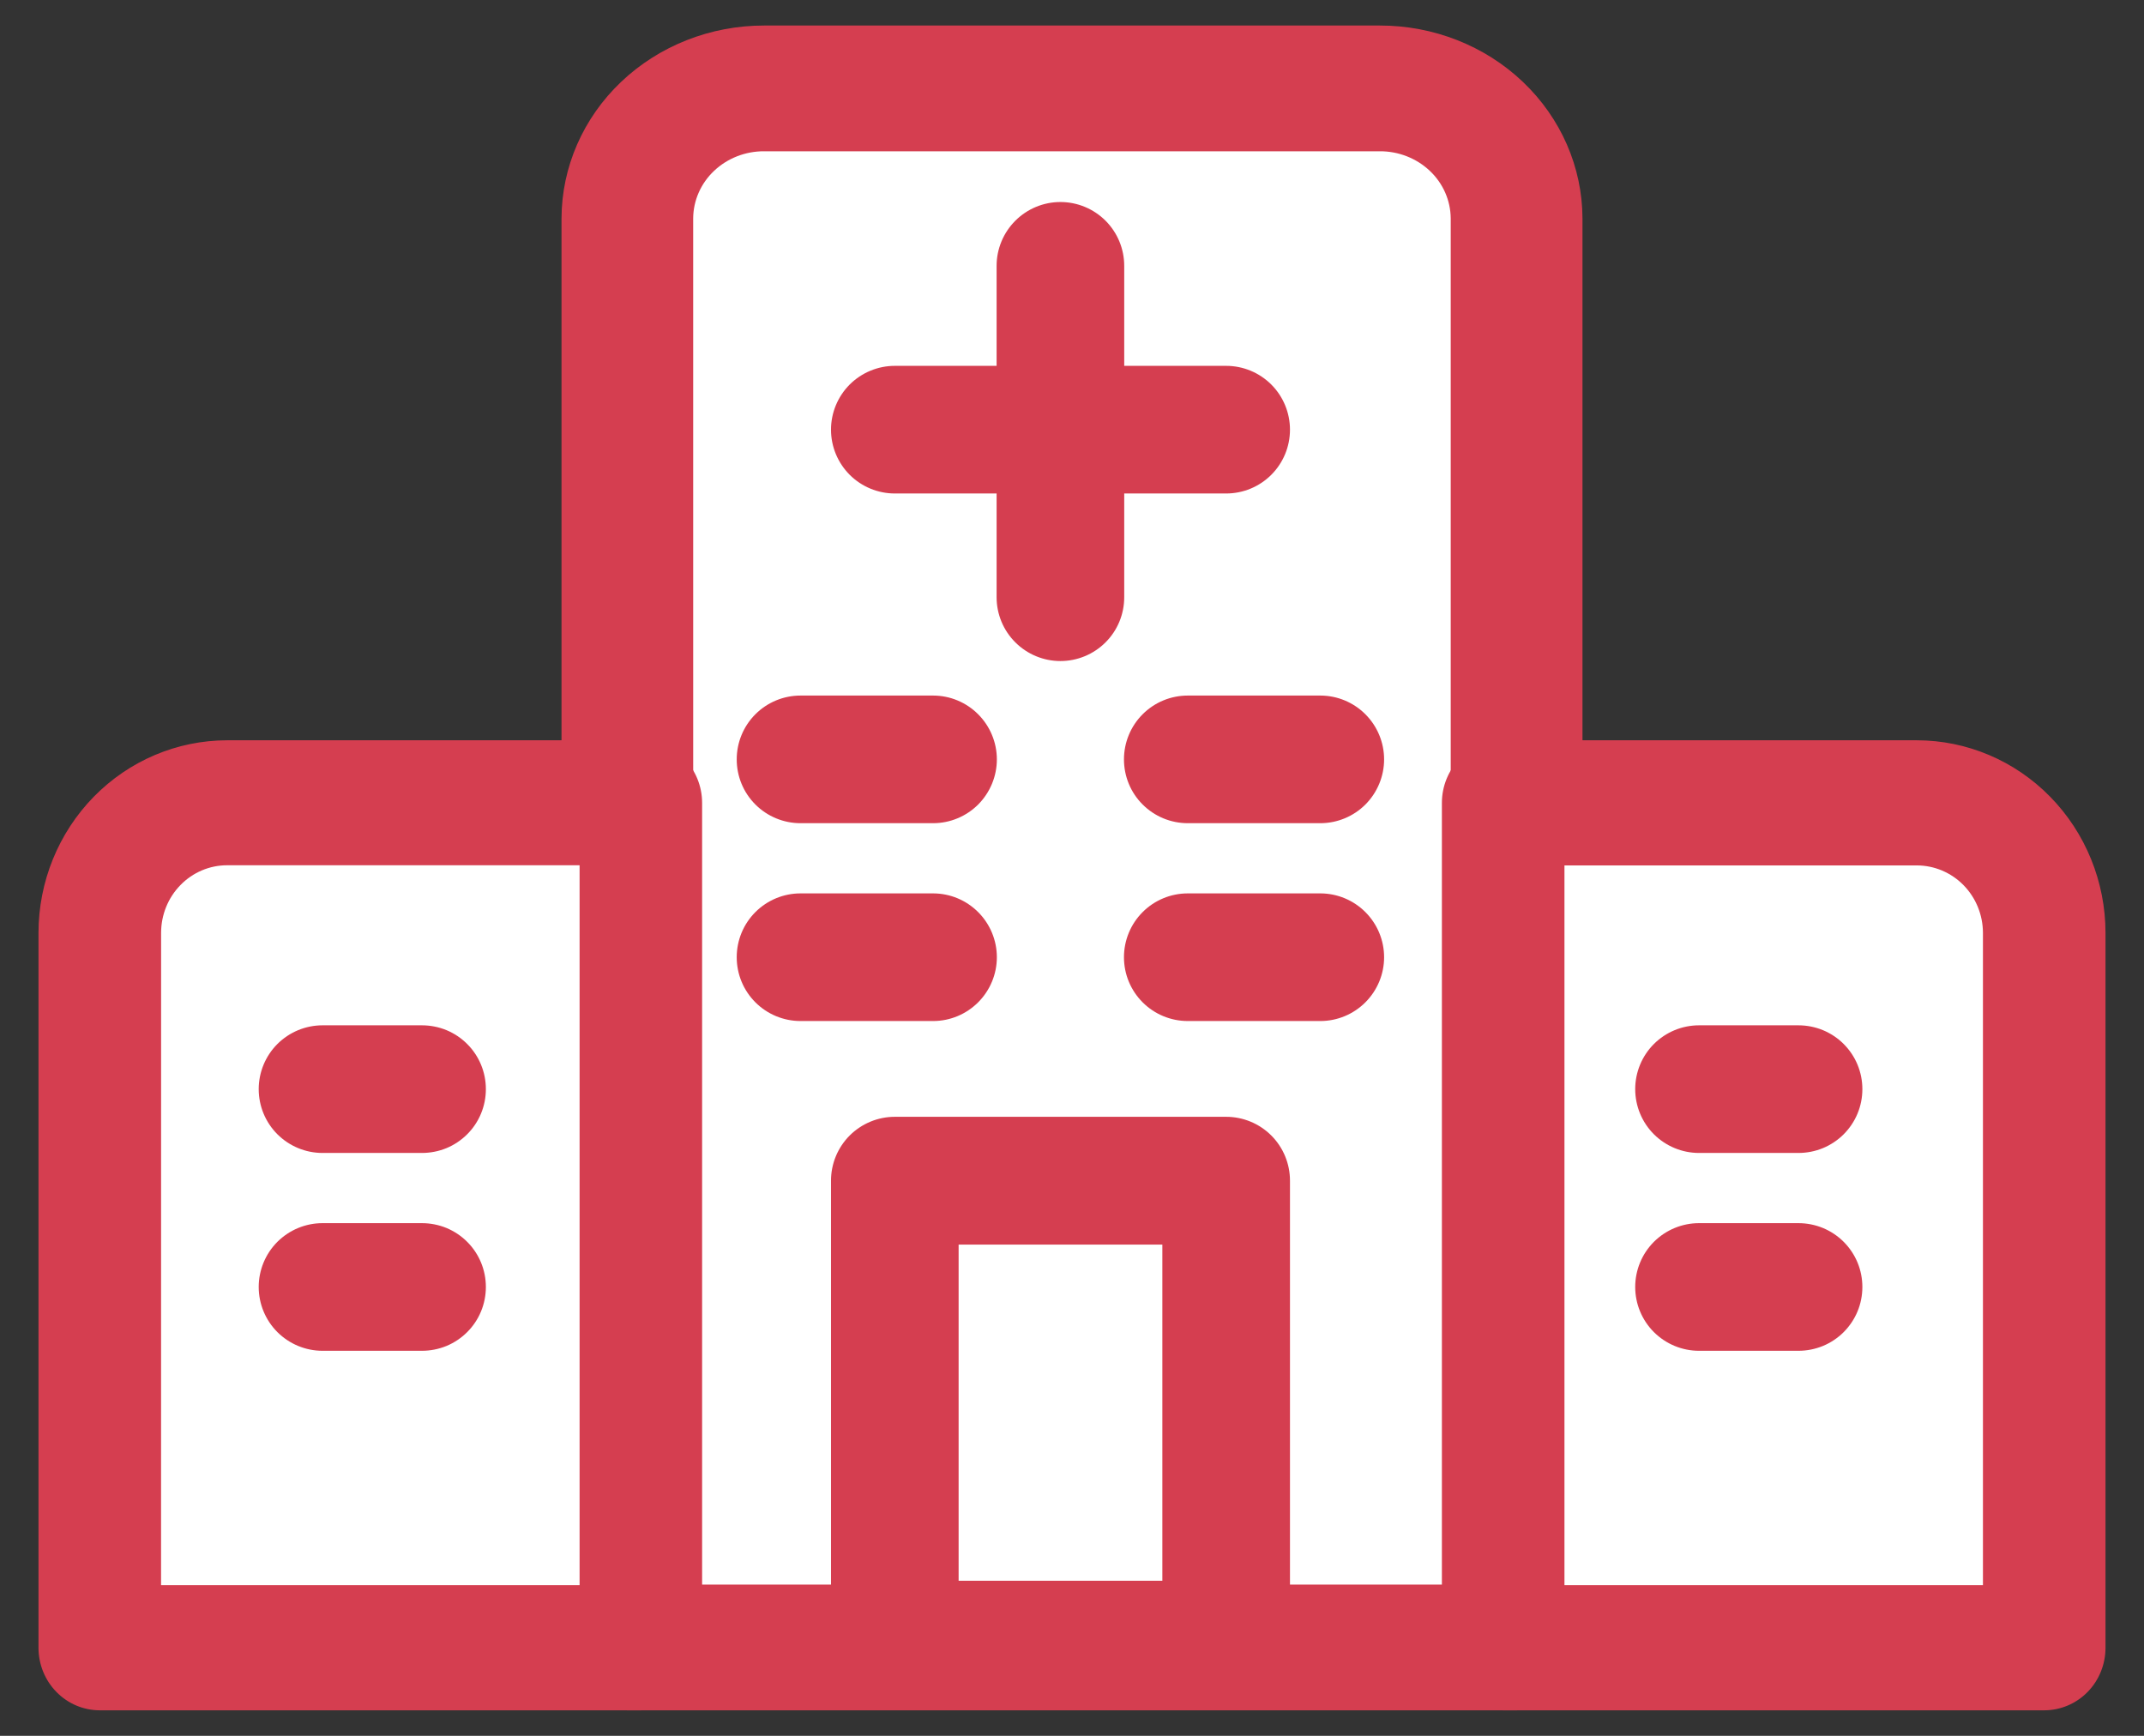
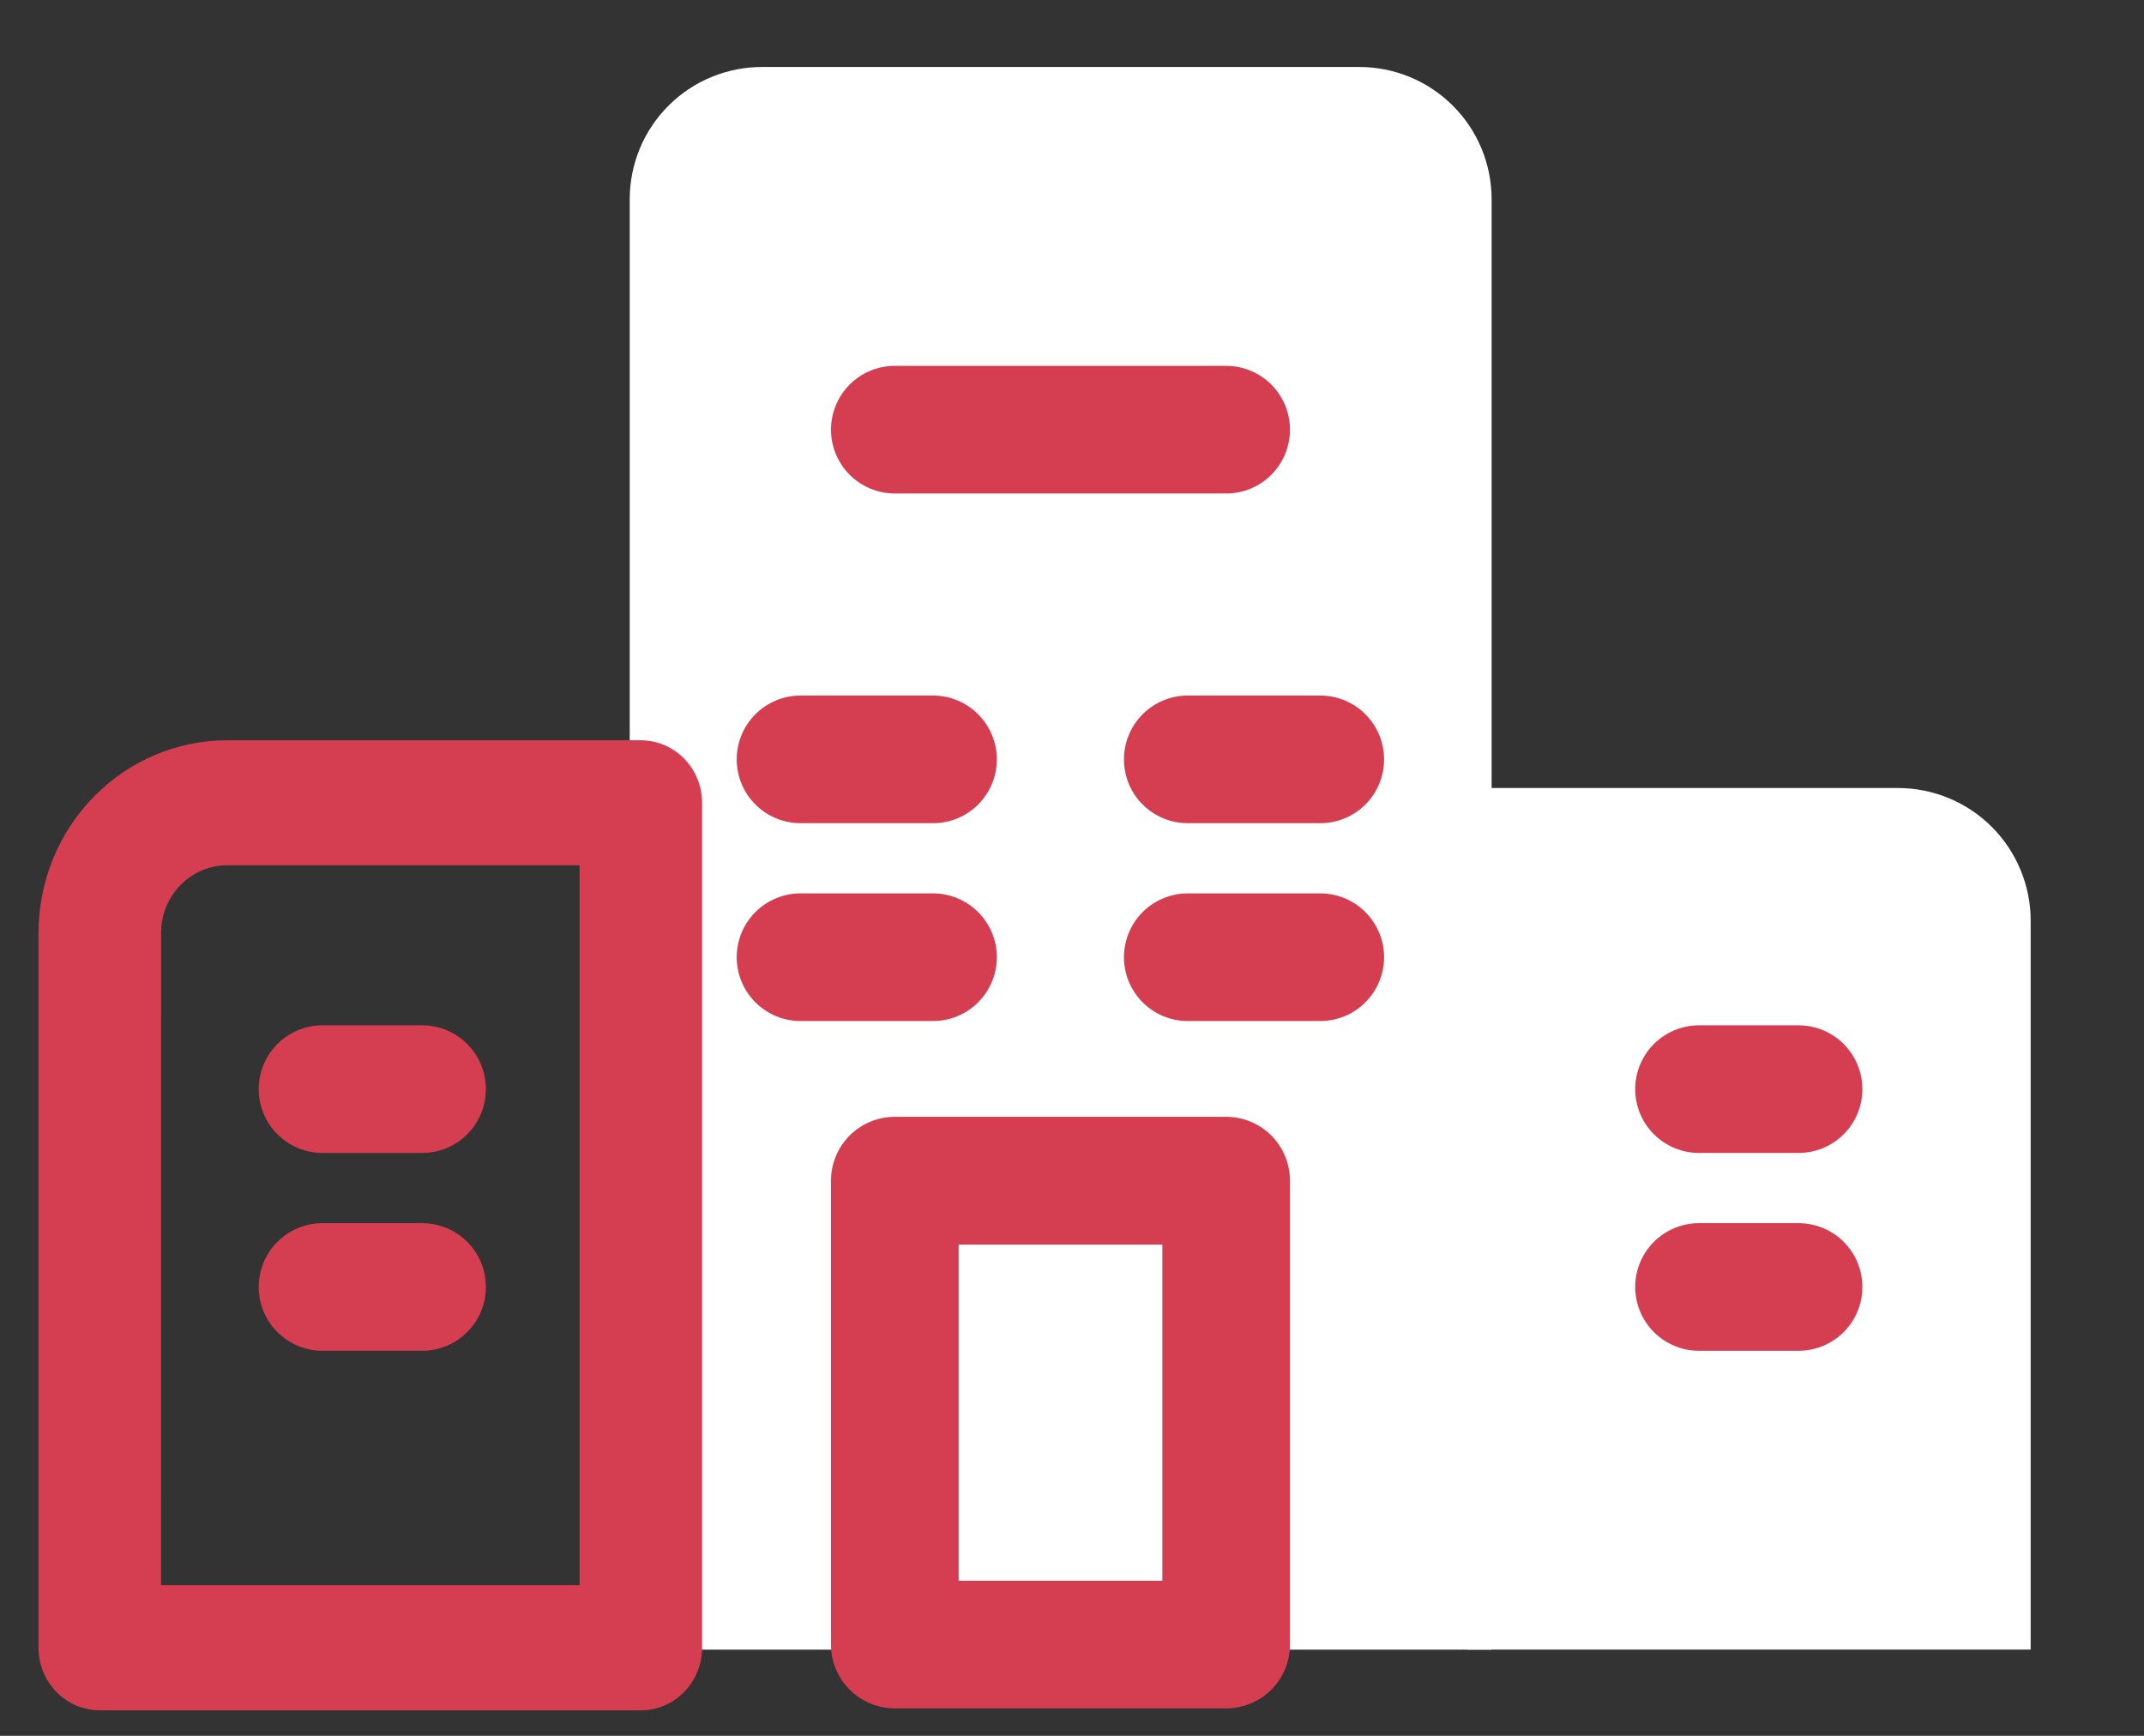
<svg xmlns="http://www.w3.org/2000/svg" width="42" height="34" viewBox="0 0 42 34" fill="none">
  <rect x="0" y="0" width="42" height="34" fill="#333333" stroke="none" />
  <path d="M29.213 32.312H12.336V3.895C12.337 3.555 12.405 3.218 12.536 2.904C12.667 2.59 12.859 2.304 13.101 2.065C13.342 1.825 13.628 1.635 13.943 1.506C14.258 1.377 14.595 1.311 14.936 1.312H26.62C26.96 1.311 27.298 1.377 27.613 1.506C27.927 1.635 28.214 1.825 28.455 2.065C28.697 2.304 28.889 2.59 29.02 2.904C29.151 3.218 29.219 3.555 29.22 3.895V32.312H29.213Z" fill="white" />
-   <path d="M29.709 33.5H12.29C11.948 33.5 11.62 33.37 11.378 33.139C11.136 32.908 11 32.595 11 32.269V4.276C11.003 3.273 11.423 2.312 12.167 1.604C12.912 0.896 13.92 0.499 14.97 0.5H27.03C28.08 0.499 29.089 0.896 29.833 1.604C30.577 2.312 30.997 3.273 31 4.276V32.269C31 32.43 30.967 32.591 30.902 32.74C30.837 32.889 30.742 33.025 30.622 33.14C30.502 33.254 30.36 33.345 30.203 33.407C30.046 33.468 29.878 33.5 29.709 33.5ZM13.58 31.037H28.419V4.276C28.416 3.926 28.269 3.591 28.008 3.345C27.747 3.099 27.395 2.961 27.029 2.963H14.969C14.603 2.961 14.251 3.099 13.99 3.345C13.729 3.591 13.582 3.926 13.579 4.276L13.58 31.037Z" fill="#D53E50" />
  <path d="M39.777 32.311H28.742V15.435H37.18C37.87 15.435 38.531 15.709 39.019 16.197C39.506 16.684 39.78 17.346 39.78 18.035V32.315L39.777 32.311Z" fill="white" />
-   <path d="M40.045 33.5H29.447C29.128 33.5 28.823 33.371 28.598 33.141C28.373 32.911 28.246 32.599 28.246 32.274V15.726C28.246 15.401 28.373 15.089 28.598 14.859C28.823 14.629 29.128 14.5 29.447 14.5H37.551C38.531 14.501 39.47 14.899 40.162 15.606C40.855 16.313 41.245 17.271 41.246 18.271V32.274C41.246 32.599 41.12 32.911 40.895 33.141C40.669 33.371 40.364 33.5 40.045 33.5ZM30.647 31.049H38.845V18.271C38.844 17.921 38.708 17.586 38.465 17.338C38.223 17.091 37.894 16.952 37.551 16.951H30.647V31.049Z" fill="#D53E50" />
-   <path d="M12.809 32.311H1.773V18.031C1.773 17.342 2.047 16.68 2.535 16.193C3.023 15.705 3.684 15.431 4.373 15.431H12.811V32.307L12.809 32.311Z" fill="white" />
  <path d="M12.554 33.5H1.955C1.636 33.5 1.331 33.371 1.106 33.141C0.88 32.911 0.754 32.599 0.754 32.274V18.271C0.755 17.271 1.145 16.313 1.837 15.606C2.53 14.899 3.469 14.501 4.448 14.5H12.553C12.872 14.5 13.177 14.629 13.402 14.859C13.627 15.089 13.754 15.401 13.754 15.726V32.274C13.754 32.599 13.627 32.911 13.402 33.141C13.178 33.37 12.872 33.5 12.554 33.5ZM3.155 31.049H11.354V16.948H4.449C4.106 16.948 3.778 17.087 3.536 17.335C3.293 17.582 3.157 17.918 3.156 18.267L3.155 31.049Z" fill="#D53E50" />
  <path d="M24.02 32.311H17.529V23.224H24.02V32.311Z" fill="white" />
  <path d="M24.02 33.462H17.529C17.198 33.462 16.88 33.33 16.645 33.096C16.411 32.861 16.279 32.544 16.279 32.212V23.125C16.279 22.794 16.411 22.476 16.645 22.241C16.88 22.007 17.198 21.875 17.529 21.875H24.02C24.352 21.875 24.67 22.007 24.904 22.241C25.139 22.476 25.27 22.794 25.27 23.125V32.212C25.27 32.544 25.139 32.861 24.904 33.096C24.67 33.33 24.352 33.462 24.02 33.462ZM18.779 30.962H22.77V24.378H18.779V30.962Z" fill="#D53E50" />
-   <path d="M20.773 12.948C20.442 12.948 20.124 12.816 19.89 12.582C19.655 12.348 19.523 12.03 19.523 11.698V5.207C19.523 4.876 19.655 4.558 19.89 4.323C20.124 4.089 20.442 3.957 20.773 3.957C21.105 3.957 21.423 4.089 21.657 4.323C21.892 4.558 22.023 4.876 22.023 5.207V11.698C22.023 12.03 21.892 12.348 21.657 12.582C21.423 12.816 21.105 12.948 20.773 12.948Z" fill="#D53E50" />
  <path d="M24.02 9.666H17.529C17.198 9.666 16.88 9.534 16.645 9.3C16.411 9.065 16.279 8.748 16.279 8.416C16.279 8.085 16.411 7.767 16.645 7.532C16.88 7.298 17.198 7.166 17.529 7.166H24.02C24.352 7.166 24.67 7.298 24.904 7.532C25.139 7.767 25.27 8.085 25.27 8.416C25.27 8.748 25.139 9.065 24.904 9.3C24.67 9.534 24.352 9.666 24.02 9.666Z" fill="#D53E50" />
  <path d="M8.265 22.583H6.318C5.987 22.583 5.669 22.451 5.434 22.217C5.2 21.983 5.068 21.665 5.068 21.333C5.068 21.002 5.2 20.683 5.434 20.449C5.669 20.215 5.987 20.083 6.318 20.083H8.265C8.43 20.083 8.593 20.115 8.745 20.177C8.897 20.24 9.035 20.332 9.151 20.448C9.268 20.564 9.36 20.702 9.423 20.854C9.486 21.006 9.518 21.169 9.518 21.333C9.518 21.497 9.486 21.66 9.423 21.812C9.36 21.964 9.268 22.102 9.151 22.218C9.035 22.334 8.897 22.426 8.745 22.489C8.593 22.551 8.43 22.583 8.265 22.583Z" fill="#D53E50" />
  <path d="M8.265 26.458H6.318C5.987 26.458 5.669 26.326 5.434 26.092C5.2 25.858 5.068 25.54 5.068 25.208C5.068 24.877 5.2 24.558 5.434 24.324C5.669 24.09 5.987 23.958 6.318 23.958H8.265C8.43 23.958 8.593 23.99 8.745 24.052C8.897 24.115 9.035 24.207 9.151 24.323C9.268 24.439 9.36 24.577 9.423 24.729C9.486 24.881 9.518 25.044 9.518 25.208C9.518 25.372 9.486 25.535 9.423 25.687C9.36 25.839 9.268 25.977 9.151 26.093C9.035 26.209 8.897 26.301 8.745 26.364C8.593 26.426 8.43 26.458 8.265 26.458Z" fill="#D53E50" />
  <path d="M35.23 22.583H33.283C32.952 22.583 32.634 22.451 32.399 22.217C32.165 21.983 32.033 21.665 32.033 21.333C32.033 21.002 32.165 20.683 32.399 20.449C32.634 20.215 32.952 20.083 33.283 20.083H35.23C35.395 20.083 35.557 20.115 35.709 20.177C35.861 20.24 36 20.332 36.116 20.448C36.232 20.564 36.325 20.702 36.388 20.854C36.451 21.006 36.483 21.169 36.483 21.333C36.483 21.497 36.451 21.66 36.388 21.812C36.325 21.964 36.232 22.102 36.116 22.218C36 22.334 35.861 22.426 35.709 22.489C35.557 22.551 35.395 22.583 35.23 22.583Z" fill="#D53E50" />
  <path d="M35.23 26.458H33.283C32.952 26.458 32.634 26.326 32.399 26.092C32.165 25.858 32.033 25.54 32.033 25.208C32.033 24.877 32.165 24.558 32.399 24.324C32.634 24.09 32.952 23.958 33.283 23.958H35.23C35.395 23.958 35.557 23.99 35.709 24.052C35.861 24.115 36 24.207 36.116 24.323C36.232 24.439 36.325 24.577 36.388 24.729C36.451 24.881 36.483 25.044 36.483 25.208C36.483 25.372 36.451 25.535 36.388 25.687C36.325 25.839 36.232 25.977 36.116 26.093C36 26.209 35.861 26.301 35.709 26.364C35.557 26.426 35.395 26.458 35.23 26.458Z" fill="#D53E50" />
  <path d="M18.282 16.124H15.682C15.35 16.124 15.032 15.992 14.798 15.758C14.563 15.524 14.432 15.206 14.432 14.874C14.432 14.543 14.563 14.225 14.798 13.99C15.032 13.756 15.35 13.624 15.682 13.624H18.282C18.613 13.625 18.929 13.757 19.163 13.992C19.396 14.226 19.528 14.543 19.528 14.874C19.528 15.205 19.396 15.522 19.163 15.757C18.929 15.991 18.613 16.123 18.282 16.124Z" fill="#D53E50" />
  <path d="M18.282 19.999H15.682C15.35 19.999 15.032 19.867 14.798 19.633C14.563 19.398 14.432 19.081 14.432 18.749C14.432 18.418 14.563 18.1 14.798 17.865C15.032 17.631 15.35 17.499 15.682 17.499H18.282C18.613 17.5 18.929 17.632 19.163 17.867C19.396 18.101 19.528 18.418 19.528 18.749C19.528 19.08 19.396 19.397 19.163 19.631C18.929 19.866 18.613 19.998 18.282 19.999Z" fill="#D53E50" />
  <path d="M25.868 16.124H23.268C22.936 16.124 22.618 15.992 22.384 15.758C22.149 15.524 22.018 15.206 22.018 14.874C22.018 14.543 22.149 14.225 22.384 13.99C22.618 13.756 22.936 13.624 23.268 13.624H25.868C26.198 13.625 26.515 13.757 26.749 13.992C26.982 14.226 27.114 14.543 27.114 14.874C27.114 15.205 26.982 15.522 26.749 15.757C26.515 15.991 26.198 16.123 25.868 16.124Z" fill="#D53E50" />
  <path d="M25.868 19.999H23.268C22.936 19.999 22.618 19.867 22.384 19.633C22.149 19.398 22.018 19.081 22.018 18.749C22.018 18.418 22.149 18.1 22.384 17.865C22.618 17.631 22.936 17.499 23.268 17.499H25.868C26.198 17.5 26.515 17.632 26.749 17.867C26.982 18.101 27.114 18.418 27.114 18.749C27.114 19.08 26.982 19.397 26.749 19.631C26.515 19.866 26.198 19.998 25.868 19.999Z" fill="#D53E50" />
</svg>